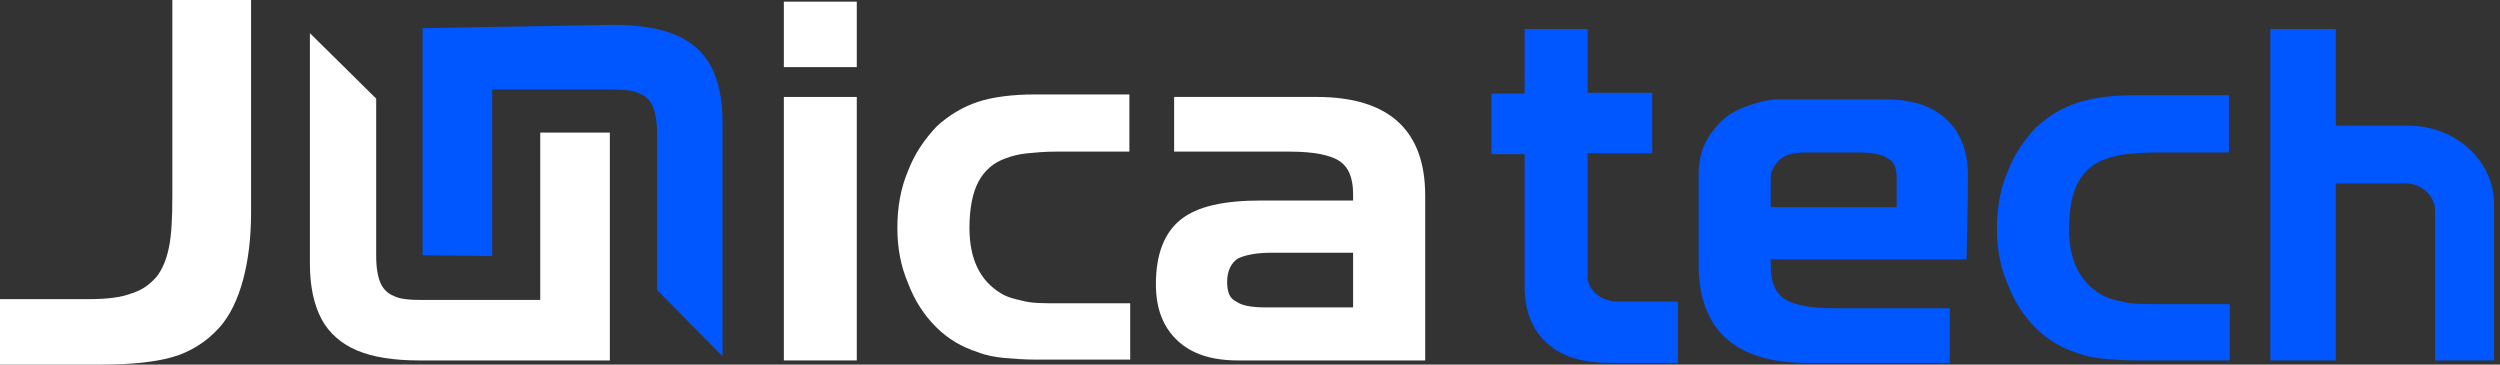
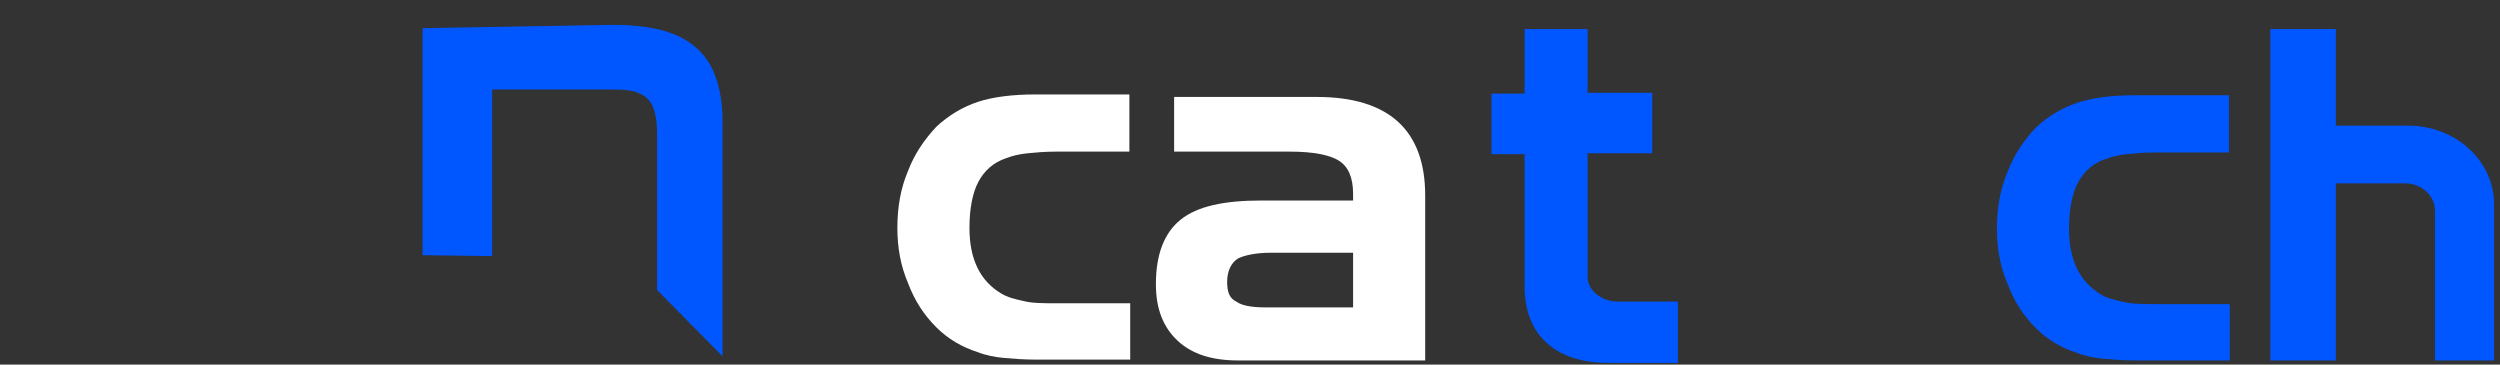
<svg xmlns="http://www.w3.org/2000/svg" width="192" height="28" viewBox="0 0 192 28" fill="none">
  <rect x="0" y="0" width="192" height="28" fill="#333333" stroke="none" />
  <path fill-rule="evenodd" clip-rule="evenodd" d="M128.864 23.163V27.872H123.645C121.8 27.872 120.082 27.491 118.873 26.409C117.6 25.327 117.091 23.736 117.091 22.018V11.836H114.545V7.191H117.091V2.227H121.927V7.127H126.891V11.773H121.927V21.318C121.927 22.082 122.755 23.163 124.282 23.163H128.864Z" fill="#0057FF" />
-   <path d="M0 22.973H6.873C8.209 22.973 9.291 22.846 10.118 22.527C10.945 22.273 11.518 21.827 12.027 21.255C12.473 20.682 12.791 19.918 12.982 18.964C13.173 18.009 13.236 16.736 13.236 15.082V0H19.282V16.355C19.282 20.109 18.454 23.355 16.864 25.136C15.845 26.282 14.573 27.046 13.236 27.427C11.9 27.809 10.055 28 7.764 28H0V22.973Z" fill="white" />
-   <path d="M65.8 5.155H60.2V0.127H65.8V5.155ZM65.8 27.682H60.2V7.446H65.8V27.682Z" fill="white" />
  <path d="M81.136 23.291H86.8V27.618H79.545C78.654 27.618 77.827 27.554 77.127 27.491C76.427 27.427 75.727 27.3 75.091 27.045C73.882 26.663 72.8 26.027 71.909 25.136C70.954 24.182 70.254 23.1 69.745 21.764C69.172 20.427 68.918 19.027 68.918 17.5C68.918 15.909 69.172 14.445 69.745 13.109C70.254 11.773 71.018 10.691 71.909 9.736C72.863 8.845 73.945 8.209 75.091 7.827C76.236 7.445 77.763 7.254 79.482 7.254H86.736V11.645H81.073C80.245 11.645 79.545 11.709 78.909 11.773C78.272 11.836 77.763 11.963 77.254 12.154C76.3 12.473 75.6 13.109 75.154 13.936C74.709 14.764 74.454 15.973 74.454 17.5C74.454 19.918 75.282 21.573 76.873 22.527C77.382 22.845 77.954 22.973 78.527 23.1C79.227 23.291 80.054 23.291 81.136 23.291Z" fill="white" />
  <path d="M165.582 23.355H171.245V27.682H163.991C163.1 27.682 162.273 27.618 161.573 27.555C160.873 27.491 160.173 27.364 159.536 27.109C158.327 26.727 157.245 26.091 156.354 25.2C155.4 24.246 154.7 23.164 154.191 21.828C153.618 20.491 153.364 19.091 153.364 17.564C153.364 15.973 153.618 14.509 154.191 13.173C154.7 11.836 155.464 10.755 156.354 9.8C157.309 8.909 158.391 8.273 159.536 7.891C160.682 7.509 162.209 7.318 163.927 7.318H171.182V11.709H165.518C164.691 11.709 163.991 11.773 163.354 11.836C162.718 11.9 162.209 12.027 161.7 12.218C160.745 12.537 160.045 13.173 159.6 14C159.154 14.828 158.9 16.037 158.9 17.564C158.9 19.982 159.727 21.637 161.318 22.591C161.827 22.909 162.4 23.037 162.973 23.164C163.673 23.355 164.5 23.355 165.582 23.355Z" fill="#0057FF" />
  <path d="M90.173 7.445H101.118C106.655 7.445 109.455 9.991 109.455 15.018V27.682H95.073C93.036 27.682 91.509 27.173 90.427 26.154C89.345 25.136 88.773 23.736 88.773 21.827C88.773 19.536 89.409 17.882 90.682 16.863C91.954 15.845 93.991 15.4 96.855 15.4H103.918V14.891C103.918 13.618 103.536 12.791 102.836 12.345C102.136 11.9 100.864 11.645 99.082 11.645H90.173V7.445ZM97.236 23.609H103.918V19.409H97.618C96.473 19.409 95.582 19.6 95.073 19.854C94.564 20.173 94.245 20.809 94.245 21.636C94.245 22.463 94.436 22.909 94.945 23.163C95.391 23.482 96.154 23.609 97.236 23.609Z" fill="white" />
-   <path d="M41.491 10.182V23.036H32.391C31.436 23.036 30.673 22.973 30.227 22.718C29.718 22.527 29.4 22.145 29.209 21.7C29.018 21.255 28.891 20.555 28.891 19.664V7.573L23.8 2.545V20.236C23.8 22.018 24.118 23.418 24.691 24.5C25.264 25.582 26.218 26.409 27.427 26.918C28.636 27.427 30.227 27.682 32.2 27.682H46.836V10.182H41.491Z" fill="white" />
  <path d="M37.8 19.664V6.873H46.964C47.918 6.873 48.682 6.936 49.127 7.191C49.636 7.382 49.955 7.764 50.145 8.209C50.336 8.655 50.464 9.355 50.464 10.245V22.273L55.491 27.364V9.355C55.491 7.573 55.173 6.173 54.6 5.091C54.027 4.009 53.073 3.182 51.864 2.673C50.655 2.164 49.064 1.909 47.091 1.909L32.455 2.164V19.6L37.8 19.664Z" fill="#0057FF" />
  <path d="M191.545 15.68V27.682H187.013V16.193C187.013 15.026 185.975 14.08 184.707 14.08H179.392V27.682H174.364V2.227H179.392V9.651H184.966C188.591 9.651 191.545 12.354 191.545 15.68Z" fill="#0057FF" />
-   <path d="M149.736 27.873H138.791C133.255 27.873 130.455 25.327 130.455 20.3C130.455 20.3 130.455 15.909 130.455 13.491C130.455 11.644 131.023 10.434 132.364 9.163C133.284 8.292 135.462 7.636 136.5 7.636C140.064 7.636 144.836 7.636 144.836 7.636C146.873 7.636 148.4 8.145 149.482 9.163C150.564 10.182 151.136 11.582 151.136 13.491C151.136 15.782 151.03 19.918 151.03 19.918C151.03 19.918 145.918 19.918 143.055 19.918H135.991V20.427C135.991 21.7 136.373 22.527 137.073 22.973C137.773 23.418 139.046 23.673 140.827 23.673H149.736V27.873ZM142.673 11.709C142.673 11.709 140.318 11.709 138.727 11.709C137.962 11.709 137.209 11.839 136.818 12.154C136.428 12.469 135.991 13.003 135.991 13.682C135.991 14.509 135.991 15.909 135.991 15.909H142.291C143.436 15.909 145.664 15.909 145.664 15.909C145.664 15.909 145.664 14.509 145.664 13.682C145.664 12.854 145.473 12.409 144.964 12.154C144.518 11.836 143.755 11.709 142.673 11.709Z" fill="#0057FF" />
</svg>